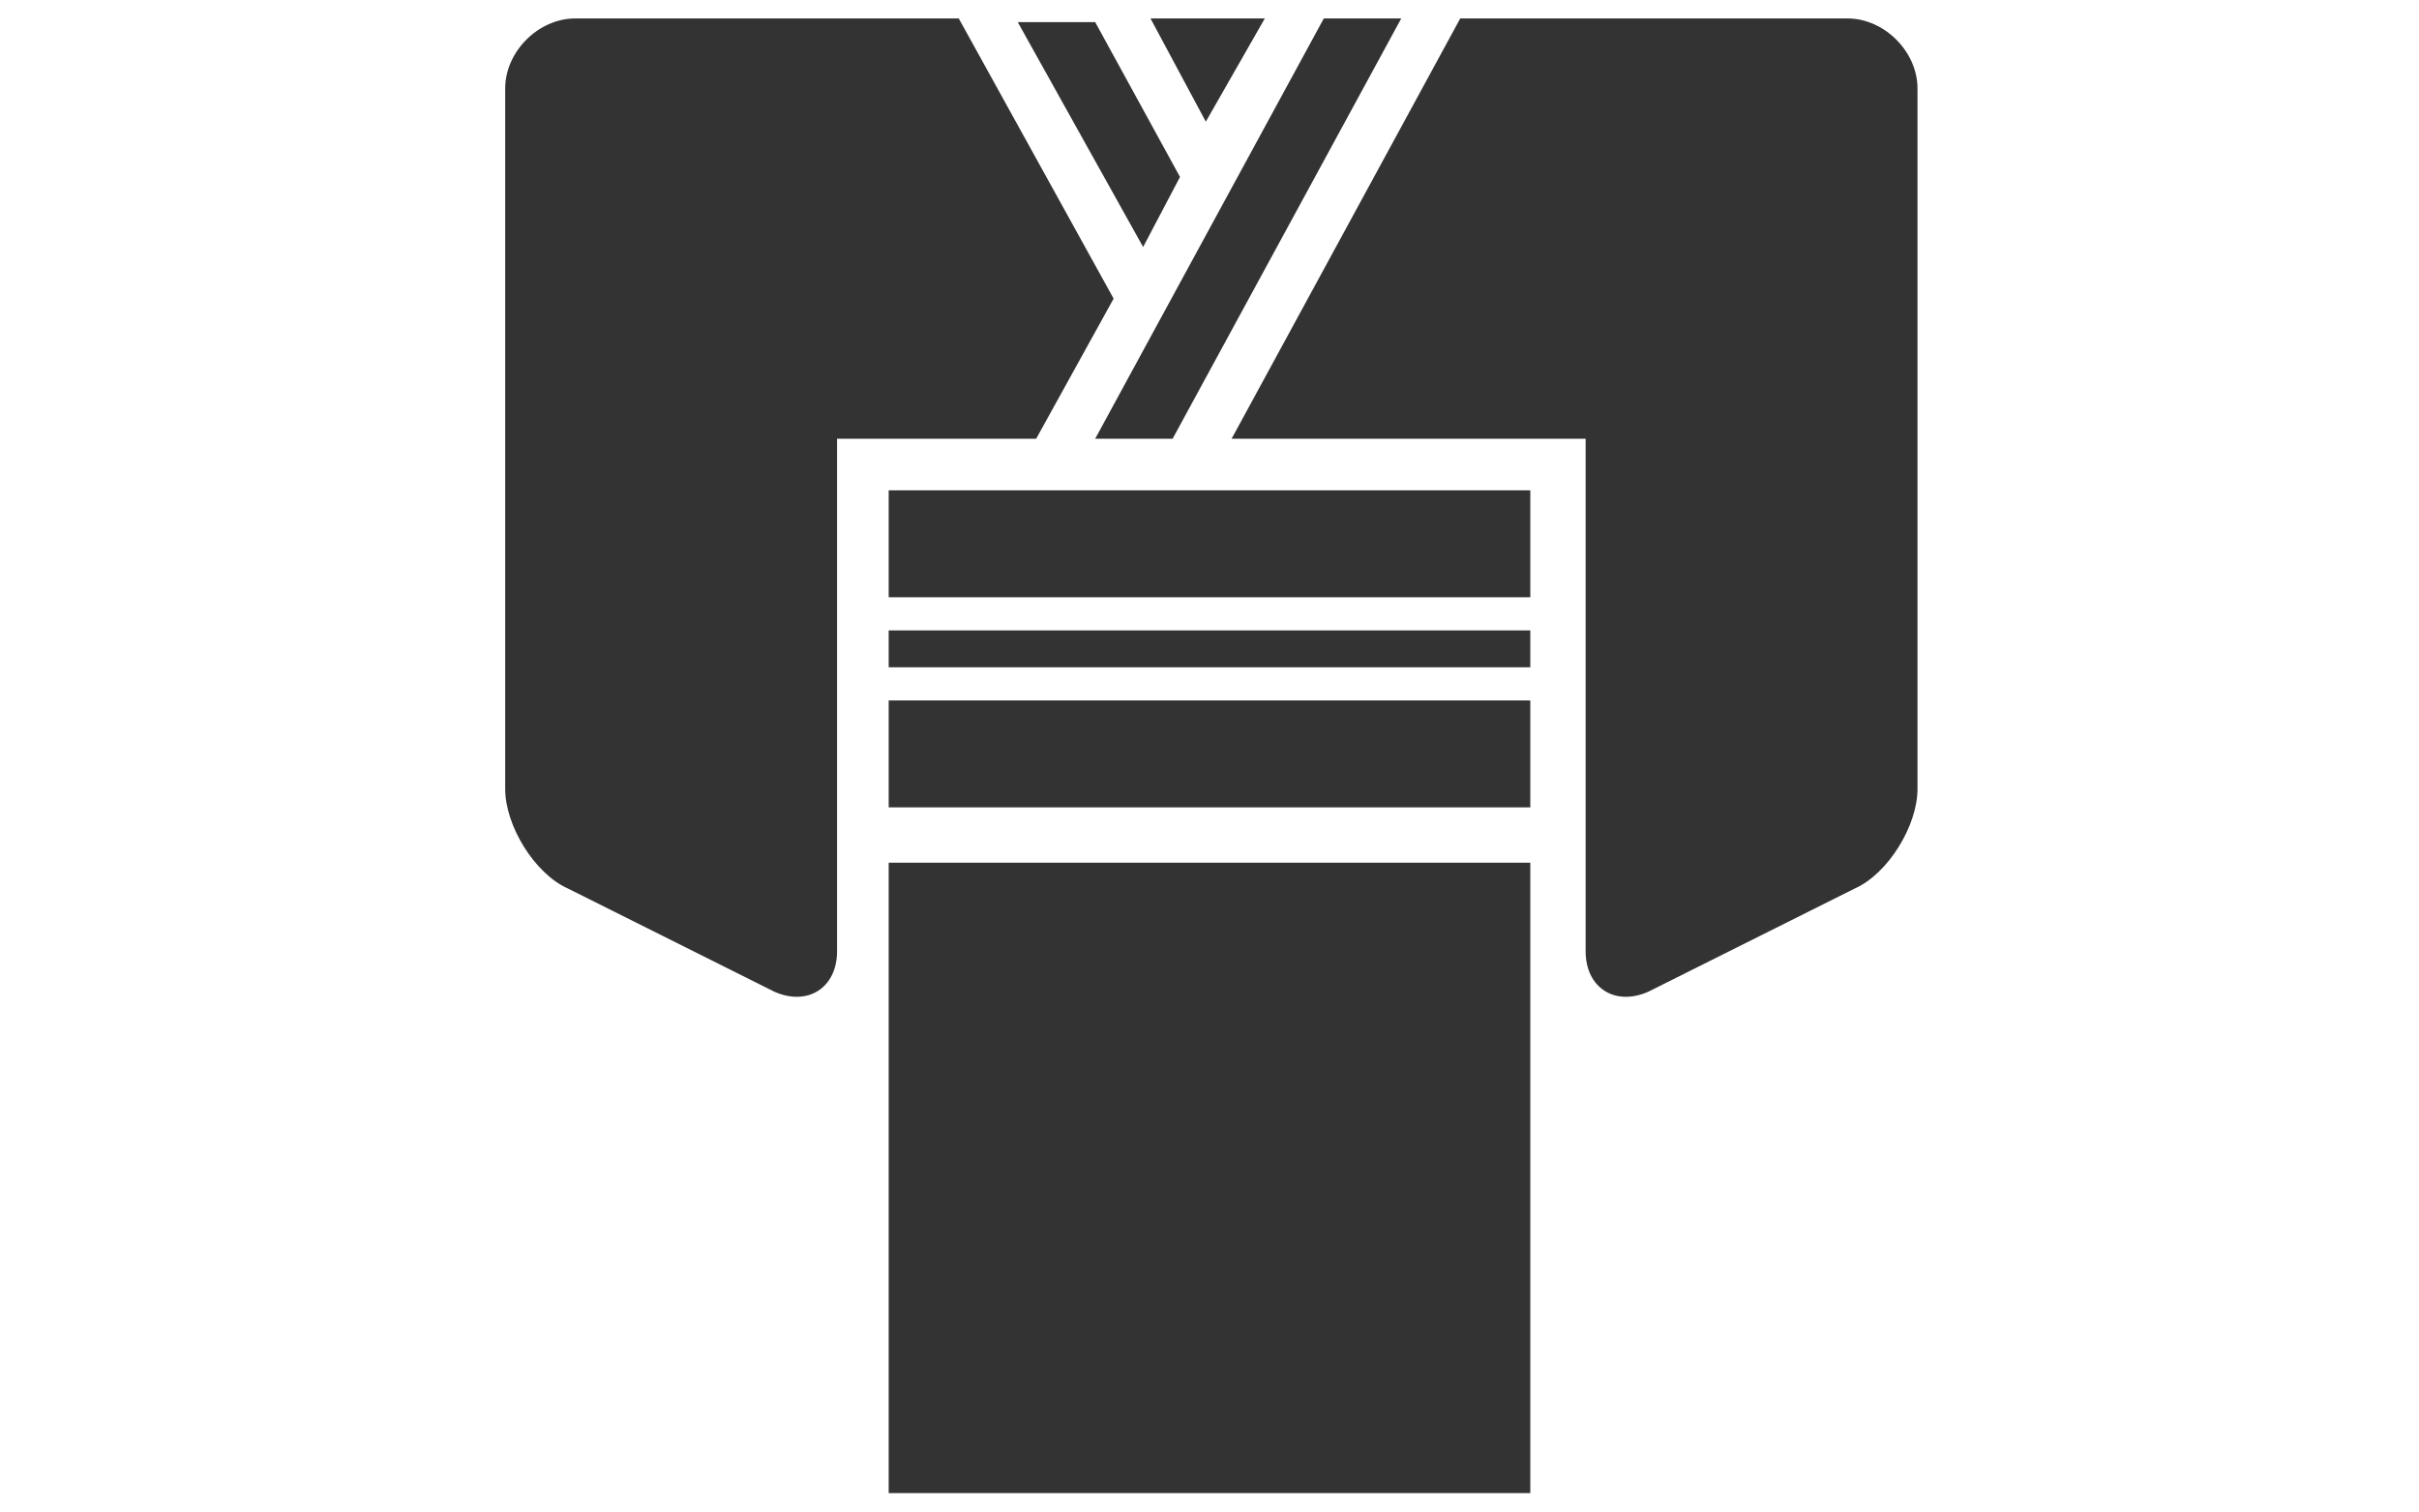
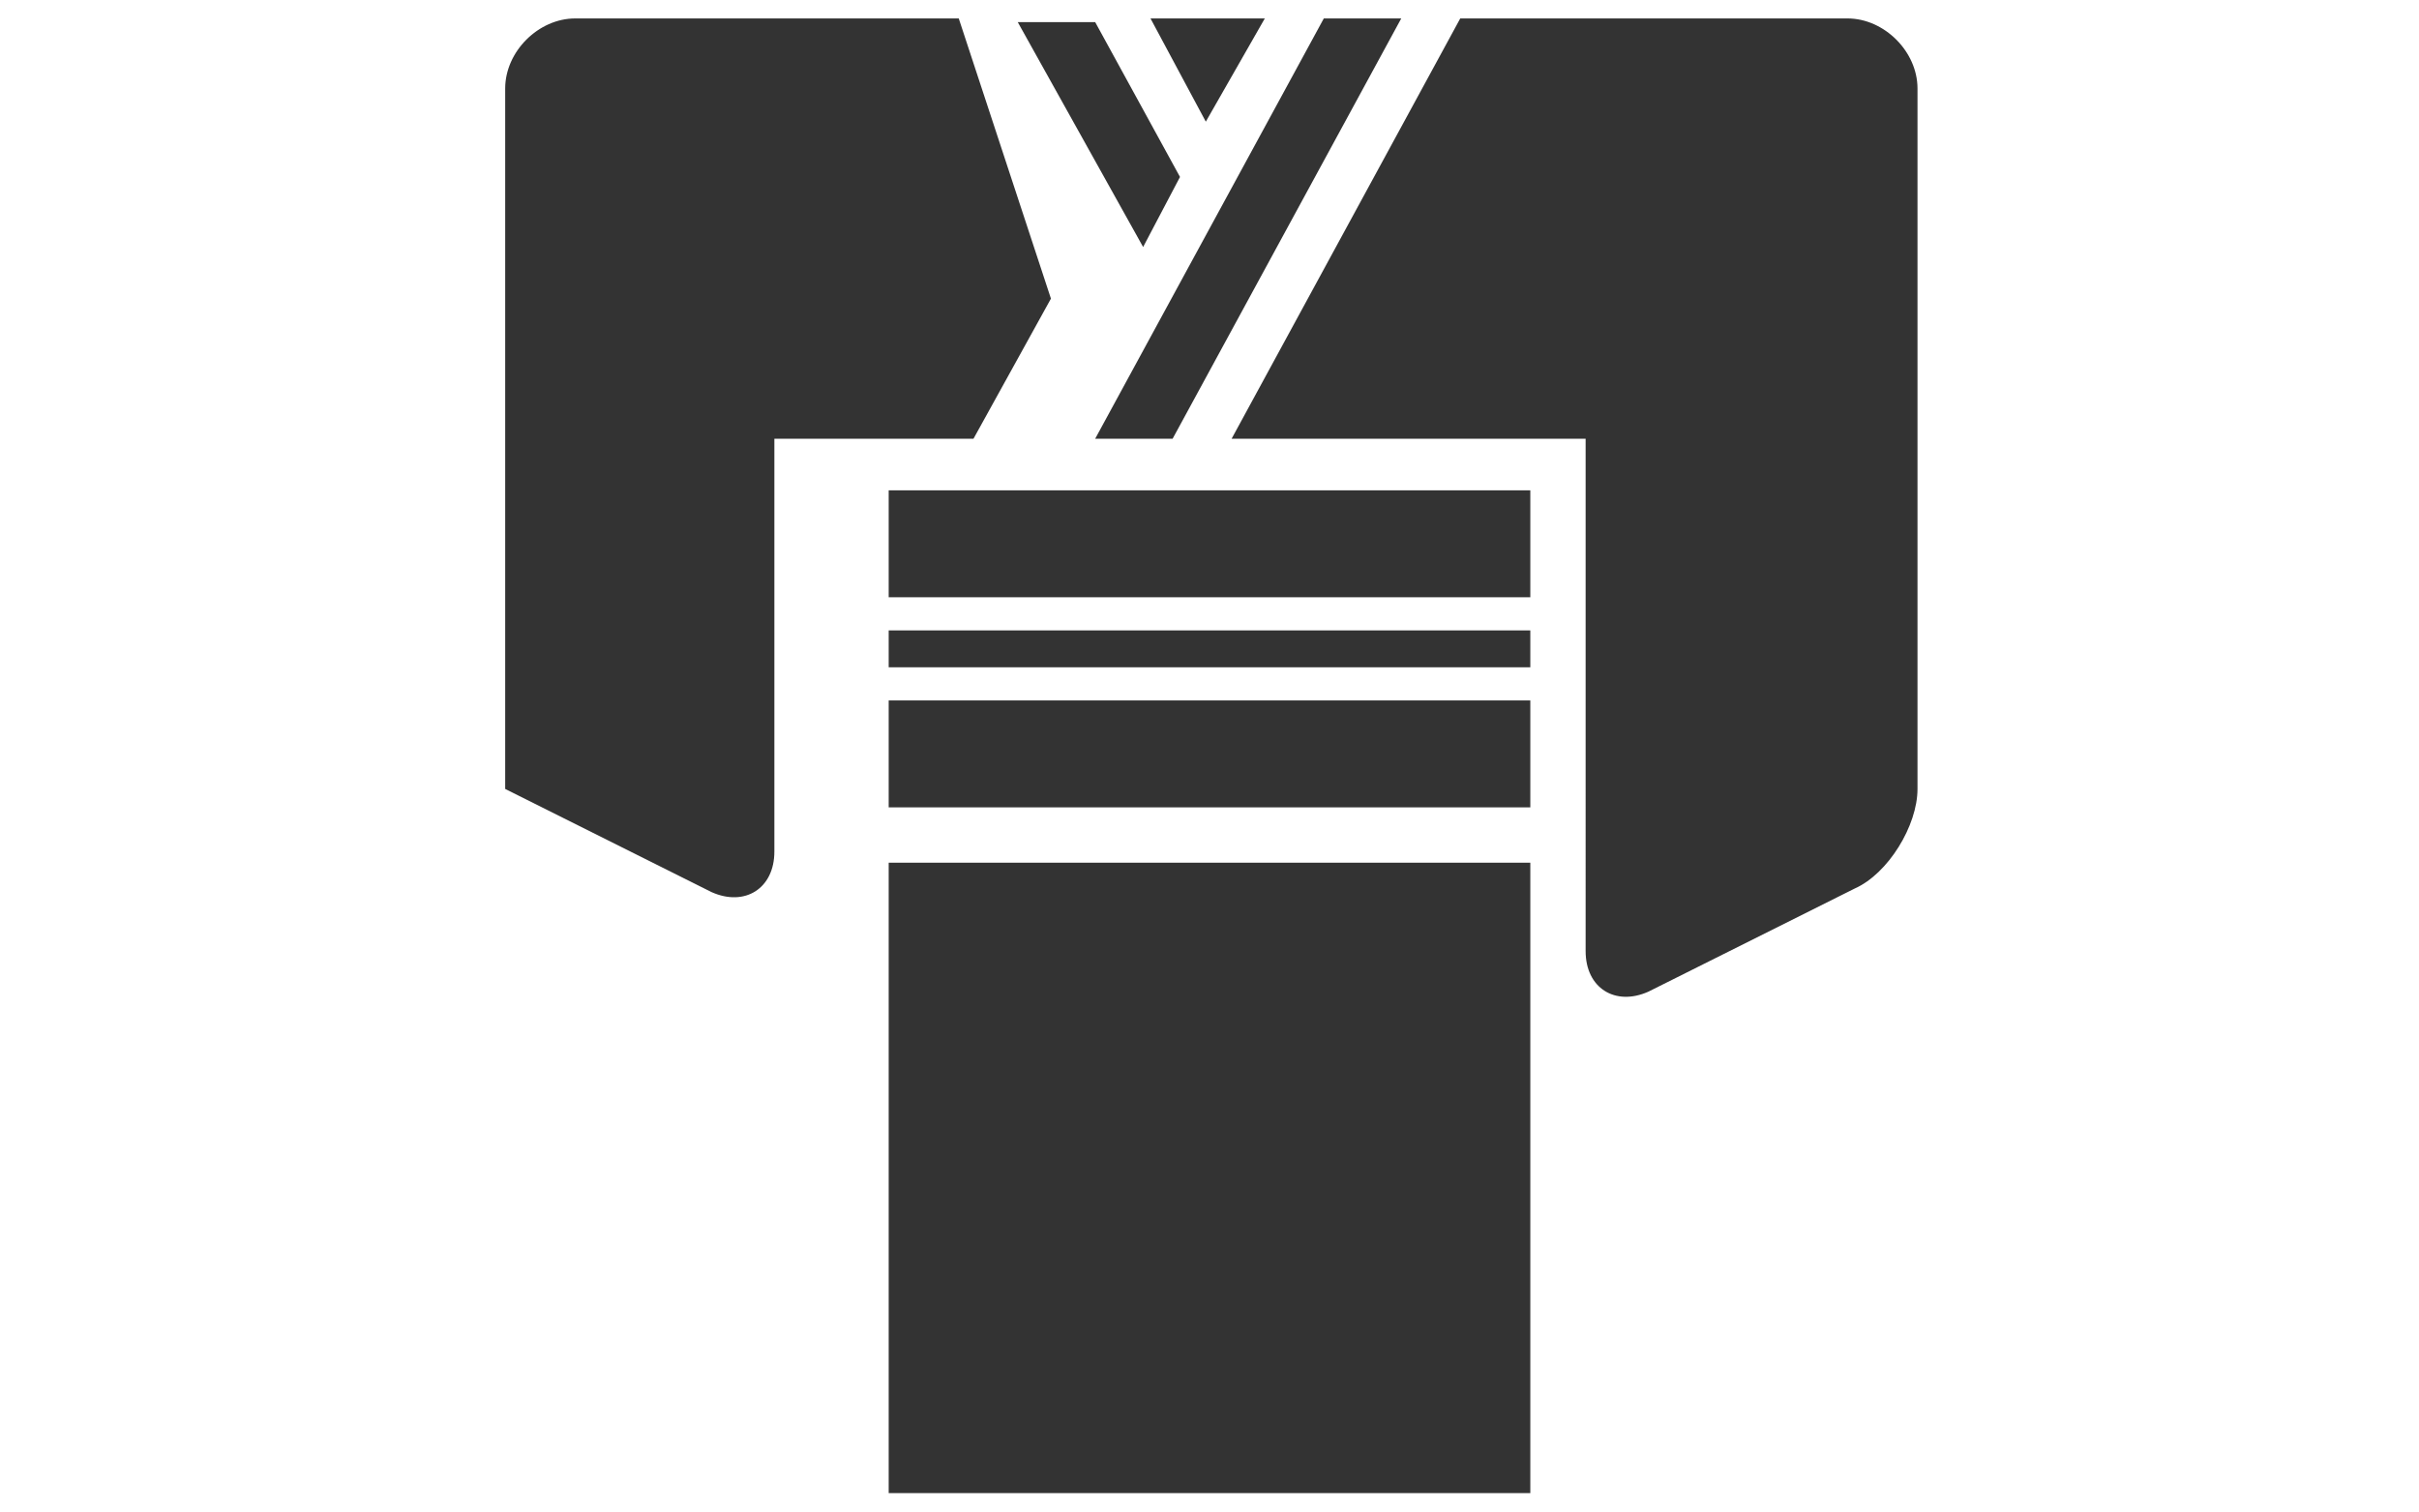
<svg xmlns="http://www.w3.org/2000/svg" version="1.1" x="0px" y="0px" viewBox="0 0 65.6 41" style="enable-background:new 0 0 65.6 41;" xml:space="preserve">
  <style type="text/css">
	.st0{fill:#333333;}
</style>
  <g id="BACK_GROUND">
</g>
  <g id="BACK_IMAGE">
</g>
  <g id="PHOTO_IMAGE">
</g>
  <g id="ART_WORK">
</g>
  <g id="Guideline">
</g>
  <g id="Hover_Image">
</g>
  <g id="説明">
    <g>
-       <path class="st0" d="M52,2.4v19c0,1-0.8,2.3-1.7,2.7l-5.6,2.8c-0.9,0.4-1.7-0.1-1.7-1.1V11.9h-9.6l6.2-11.4h10.5    C51.1,0.5,52,1.4,52,2.4z M34.3,0.5h-3.1l1.5,2.8L34.3,0.5z M26,0.5H15.6c-1,0-1.9,0.9-1.9,1.9v19c0,1,0.8,2.3,1.7,2.7l5.6,2.8    c0.9,0.4,1.7-0.1,1.7-1.1V11.9h5.4l2.1-3.8L26,0.5z M32,4.8l-2.3-4.2h-2.1L31,6.7L32,4.8z M31.8,11.9L38,0.5h-2.1l-6.2,11.4H31.8z     M24.1,16.2h17.4v-2.9H24.1V16.2z M24.1,21.9h17.4v-2.9H24.1V21.9z M24.1,18.1h17.4v-1H24.1V18.1z M24.1,40.5h17.4V23.4H24.1V40.5    z" />
+       <path class="st0" d="M52,2.4v19c0,1-0.8,2.3-1.7,2.7l-5.6,2.8c-0.9,0.4-1.7-0.1-1.7-1.1V11.9h-9.6l6.2-11.4h10.5    C51.1,0.5,52,1.4,52,2.4z M34.3,0.5h-3.1l1.5,2.8L34.3,0.5z M26,0.5H15.6c-1,0-1.9,0.9-1.9,1.9v19l5.6,2.8    c0.9,0.4,1.7-0.1,1.7-1.1V11.9h5.4l2.1-3.8L26,0.5z M32,4.8l-2.3-4.2h-2.1L31,6.7L32,4.8z M31.8,11.9L38,0.5h-2.1l-6.2,11.4H31.8z     M24.1,16.2h17.4v-2.9H24.1V16.2z M24.1,21.9h17.4v-2.9H24.1V21.9z M24.1,18.1h17.4v-1H24.1V18.1z M24.1,40.5h17.4V23.4H24.1V40.5    z" />
    </g>
  </g>
</svg>